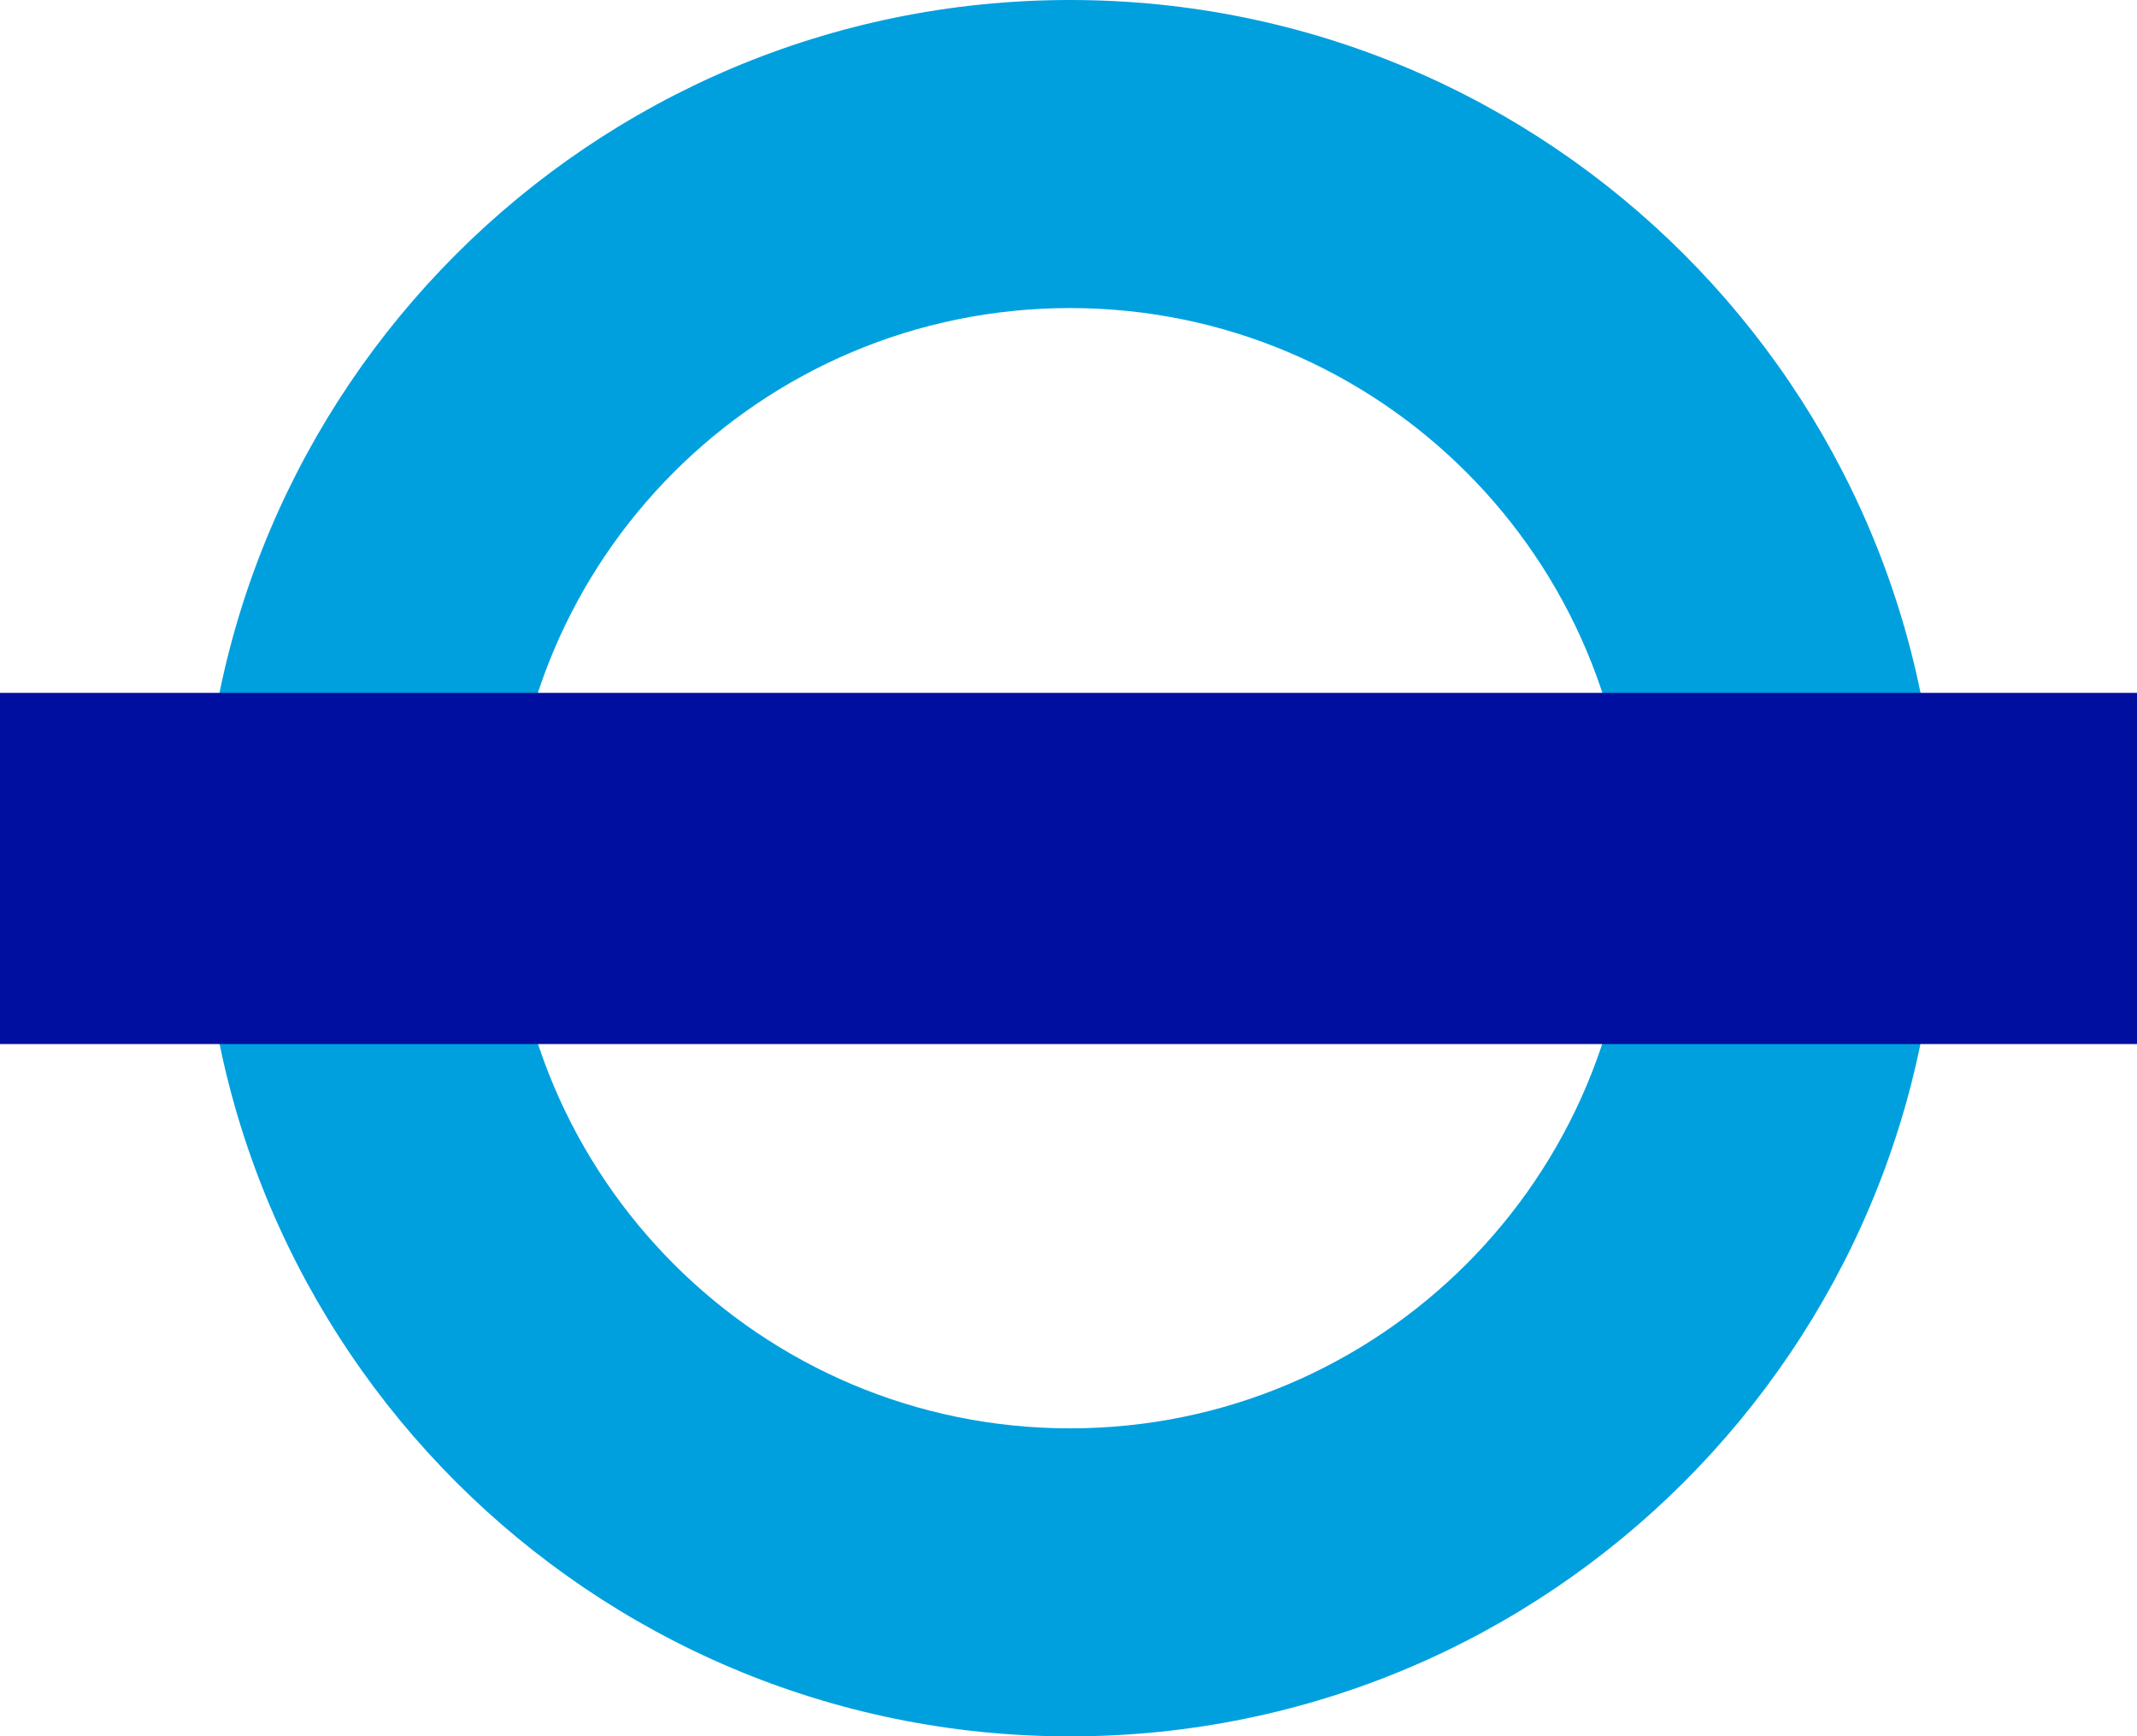
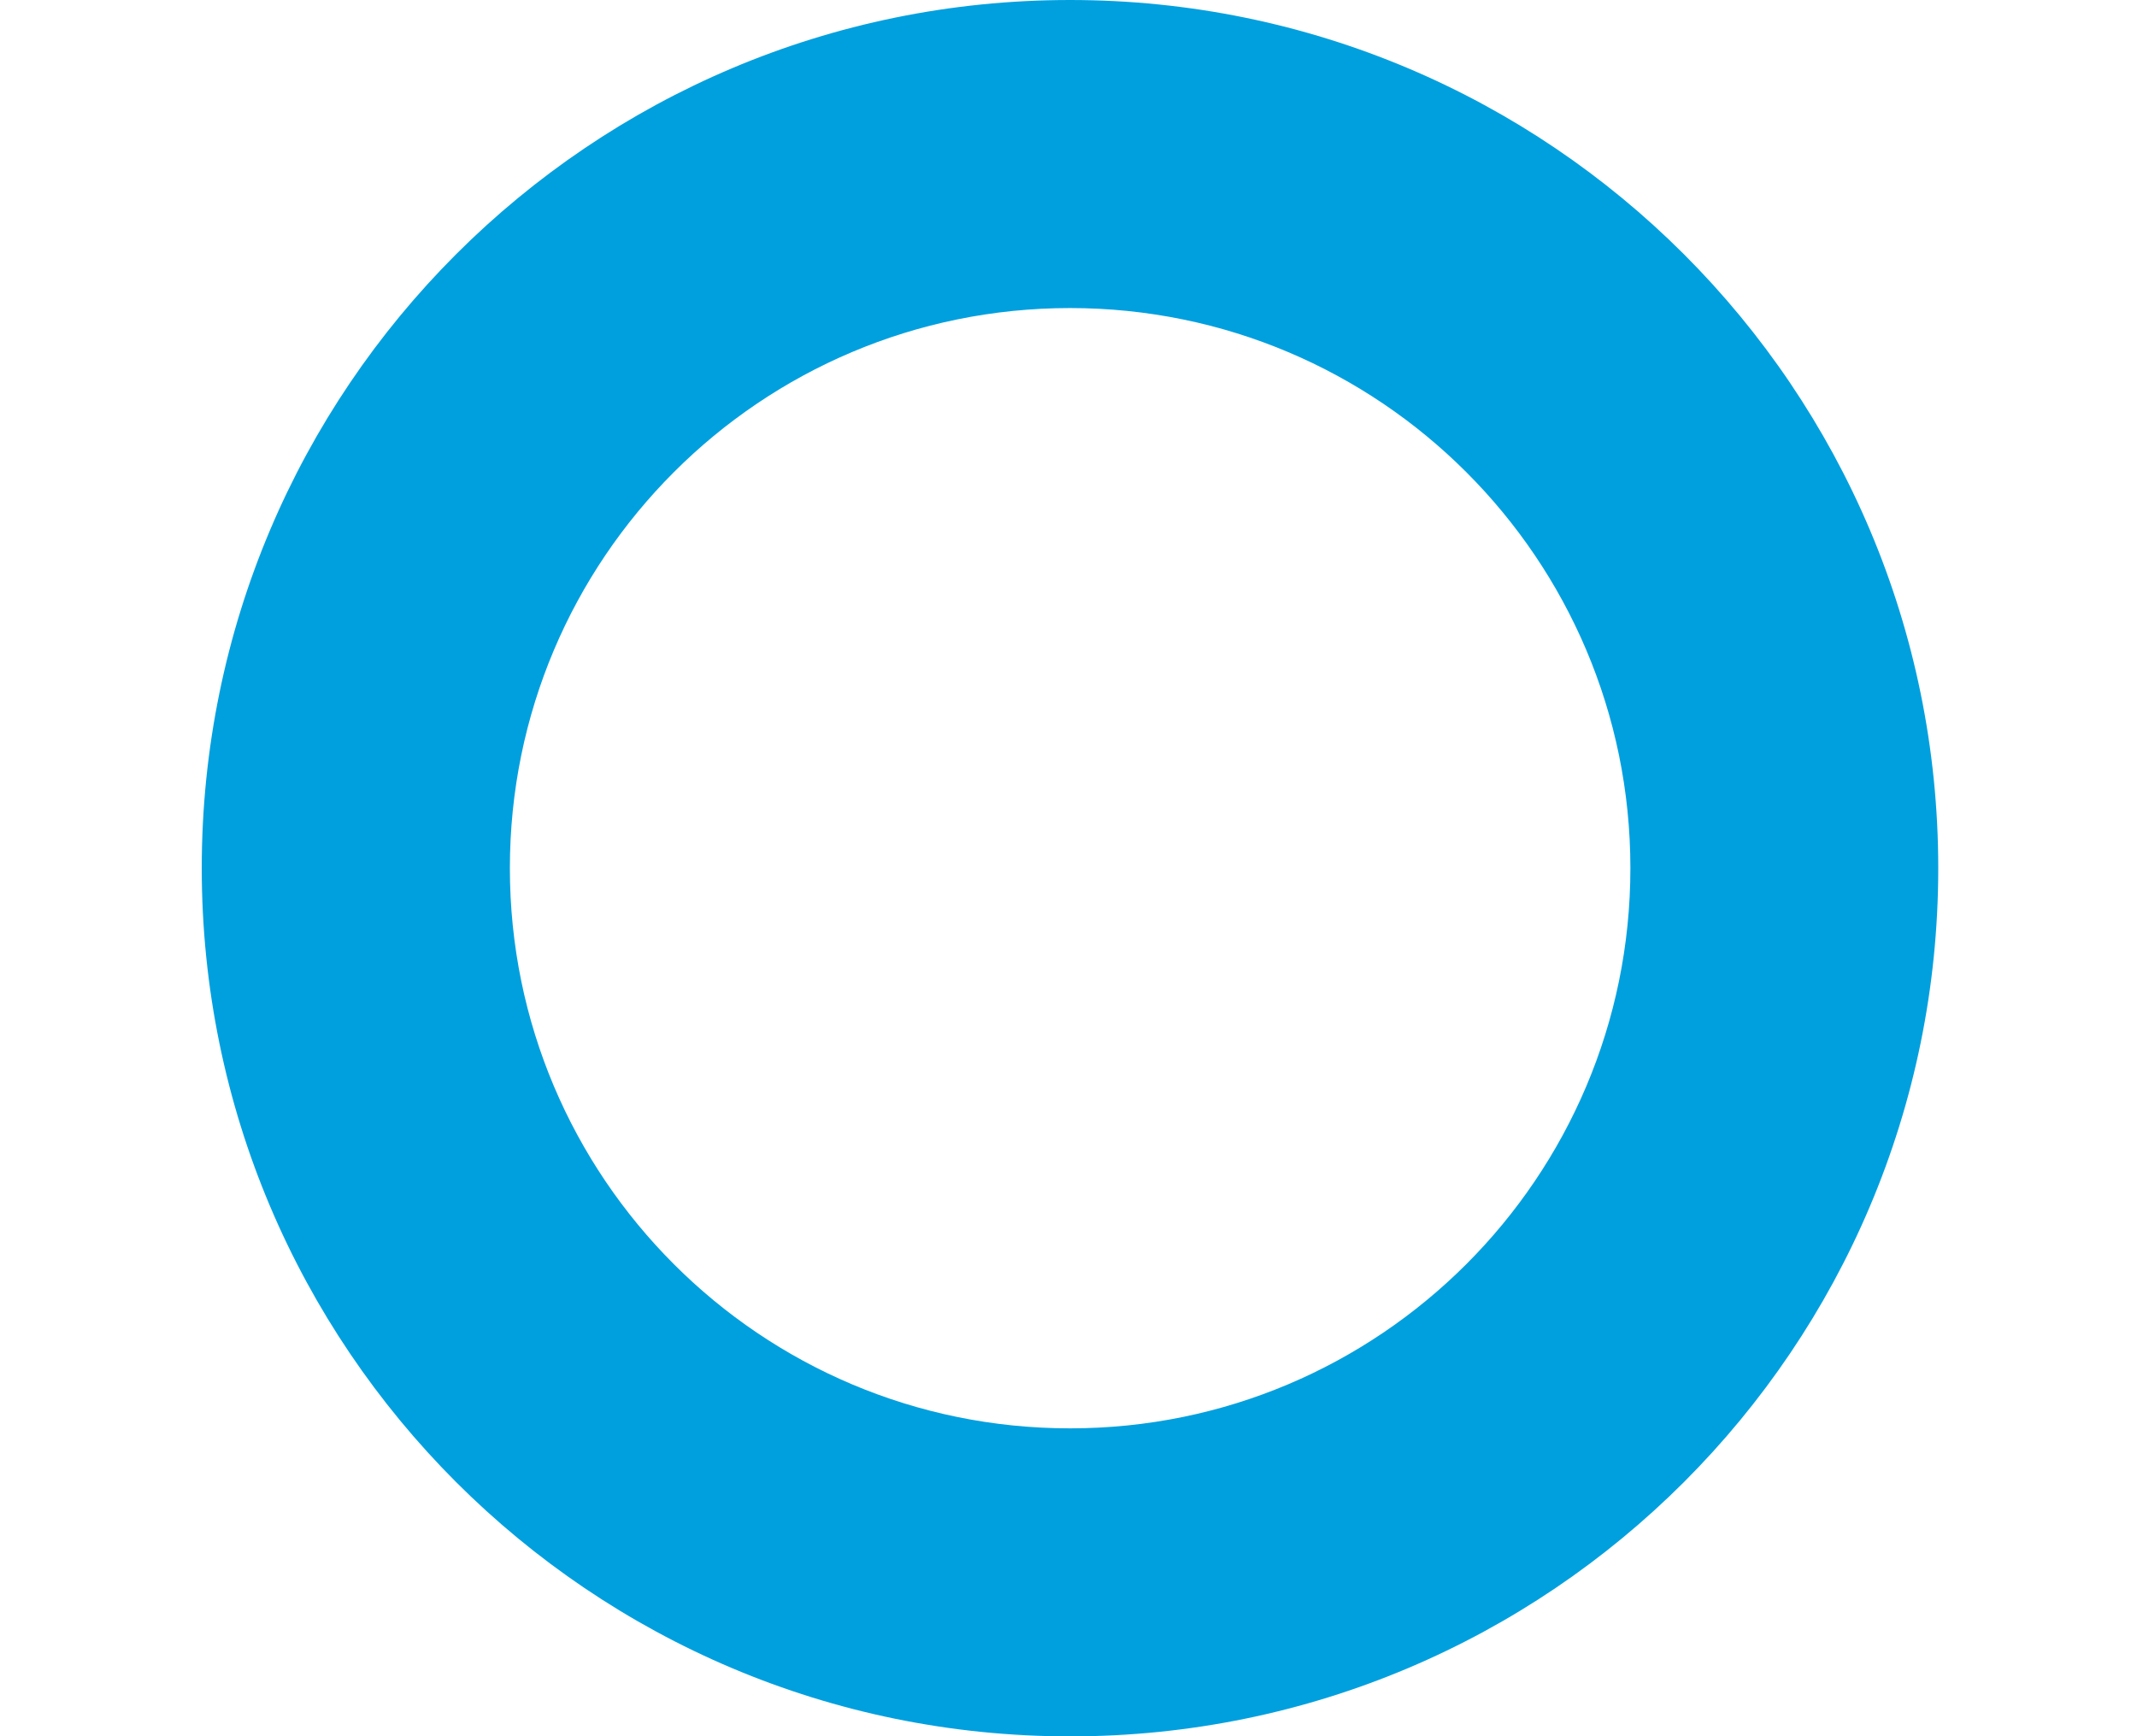
<svg xmlns="http://www.w3.org/2000/svg" version="1.1" id="Livello_1" x="0px" y="0px" viewBox="0 0 615.327 500" enable-background="new 0 0 615.327 500" xml:space="preserve">
  <g>
    <path fill="#00A0DF" d="M469.453,249.985c0,89.079-72.259,161.316-161.338,161.316c-89.101,0-161.302-72.237-161.302-161.316   c0-89.072,72.2-161.279,161.302-161.279C397.194,88.706,469.453,160.914,469.453,249.985 M308.115,0   C170.024,0,58.093,111.931,58.093,249.985C58.093,388.062,170.024,500,308.115,500C446.177,500,558.1,388.062,558.1,249.985   C558.1,111.931,446.177,0,308.115,0" />
-     <rect y="199.517" fill="#000F9F" width="615.327" height="101.127" />
  </g>
</svg>